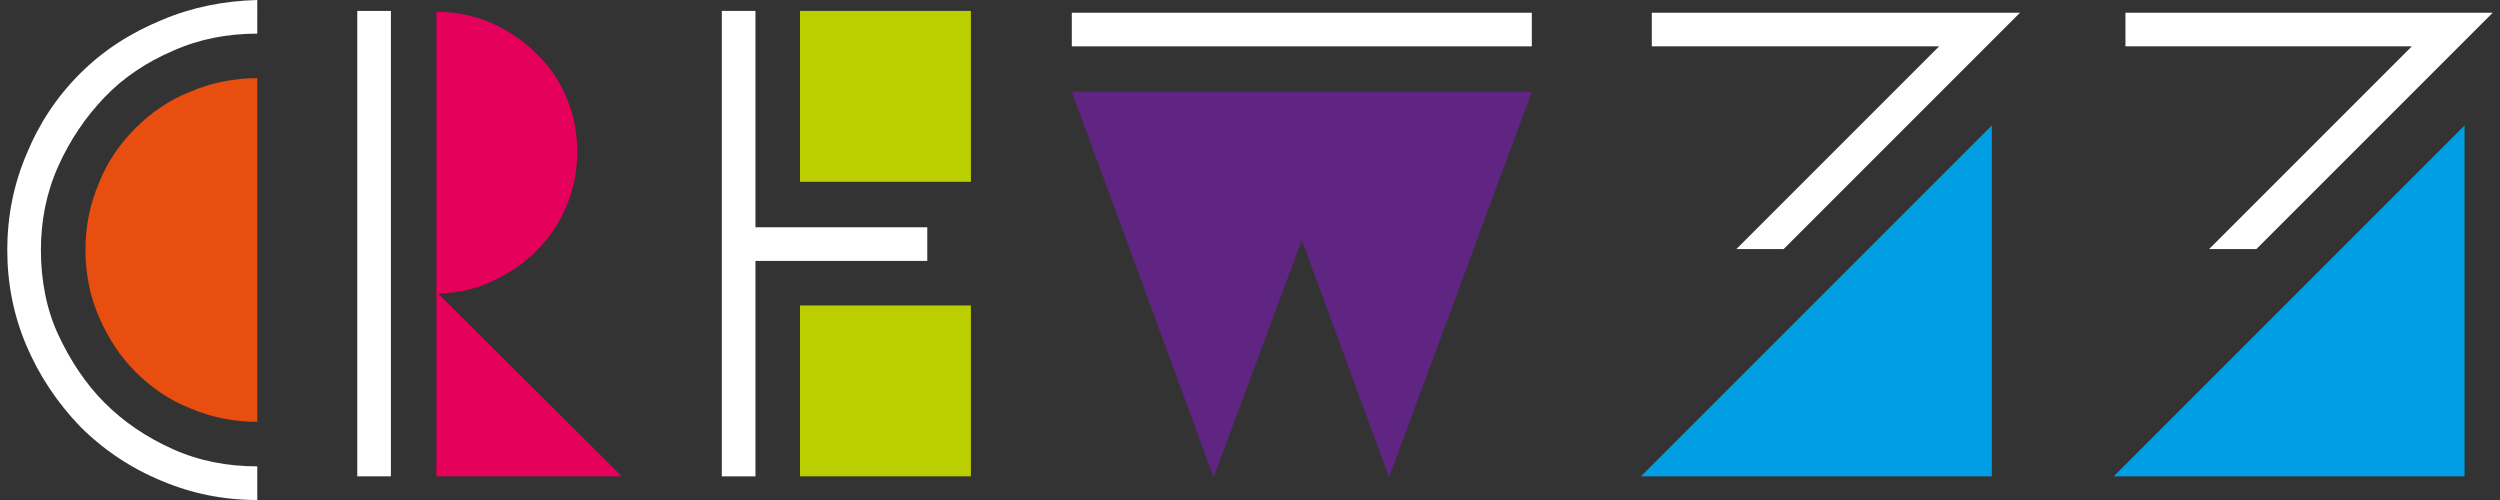
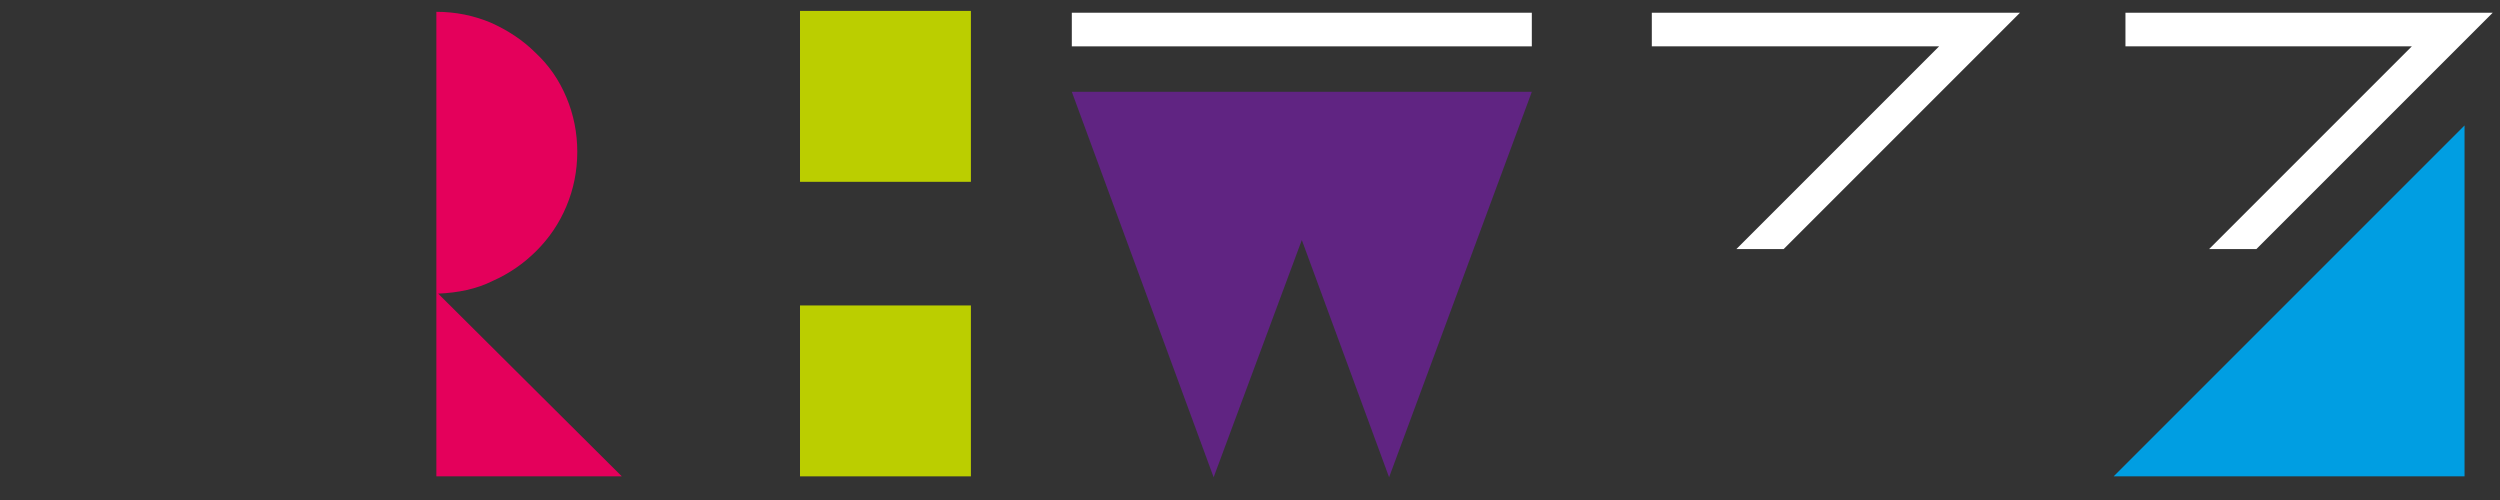
<svg xmlns="http://www.w3.org/2000/svg" version="1.1" id="Layer_1" x="0" y="0" width="275" height="55" style="enable-background:new 0 0 275 55" xml:space="preserve">
  <rect width="100%" height="100%" fill="#333333" stroke="none" />
  <style>.st1{fill:#fff}.st3{fill:#bbce00}.st5{fill:#009ee2}</style>
  <linearGradient id="SVGID_1_" gradientUnits="userSpaceOnUse" x1="0" y1="0" x2="0" y2="-1">
    <stop offset="0" style="stop-color:#656565" />
    <stop offset=".618" style="stop-color:#1b1b1b" />
    <stop offset=".629" style="stop-color:#545454" />
    <stop offset=".983" style="stop-color:#3e3e3e" />
  </linearGradient>
-   <path d="M14.9 14.1c-1.7 1.7-3.1 3.7-4 6-1 2.3-1.5 4.8-1.5 7.4s.5 5.1 1.5 7.4c1 2.3 2.3 4.3 4 6 1.7 1.7 3.7 3.1 6 4 2.3 1 4.8 1.5 7.4 1.5V8.6c-2.6 0-5.1.5-7.4 1.5-2.3.9-4.3 2.3-6 4z" style="fill:#e74e0f" />
-   <path class="st1" d="M8.8 8.1c-2.6 2.6-4.5 5.5-5.9 8.9C1.5 20.3.8 23.8.8 27.5s.7 7.2 2.1 10.5c1.4 3.3 3.4 6.3 5.9 8.9 2.6 2.6 5.6 4.6 9 6 3.3 1.4 6.8 2.1 10.5 2.1v-3.7c-3.3 0-6.4-.6-9.3-1.9-2.9-1.3-5.4-3-7.5-5.1-2.1-2.1-3.8-4.7-5.1-7.5s-1.9-6-1.9-9.3c0-3.2.6-6.3 1.9-9.2 1.3-2.9 3-5.4 5.1-7.6 2.1-2.2 4.7-3.9 7.5-5.1 2.9-1.3 6-1.9 9.3-1.9V0c-3.7.1-7.2.8-10.5 2.2-3.4 1.4-6.4 3.3-9 5.9zM39.3 1.2H43v51.2h-3.7z" />
  <path d="M54.2 30.9c1.8-.8 3.4-1.9 4.8-3.3s2.5-3 3.3-4.9c.8-1.9 1.2-3.9 1.2-6s-.4-4.1-1.2-6c-.8-1.9-1.9-3.5-3.4-4.9-1.4-1.4-3.1-2.5-4.9-3.3-1.9-.8-3.9-1.2-6-1.2v51.1h20.4L48.2 32.3c2.2-.1 4.2-.5 6-1.4z" style="fill:#e4005b" />
  <path class="st3" d="M88 33.6h18.8v18.8H88z" />
-   <path class="st1" d="M102 25H83.1V1.2h-3.7v51.2h3.7V28.7H102z" />
  <path class="st3" d="M88 1.2h18.8V20H88z" />
  <path class="st1" d="M117.9 1.4h50.6v3.7h-50.6z" />
  <path style="fill:#602482" d="m133.5 52.5 9.7-26.1 9.6 26.1 15.7-42.4h-50.6z" />
-   <path class="st5" d="M219.1 52.4h-38.6l38.6-38.6z" />
  <path class="st1" d="M222.2 1.4h-40.5v3.7h31.6L191 27.4h5.2l22.3-22.3z" />
  <path class="st5" d="M271.1 52.4h-38.6l38.6-38.6z" />
  <path class="st1" d="M274.2 1.4h-40.4v3.7h31.5L243 27.4h5.2l22.3-22.3z" />
</svg>